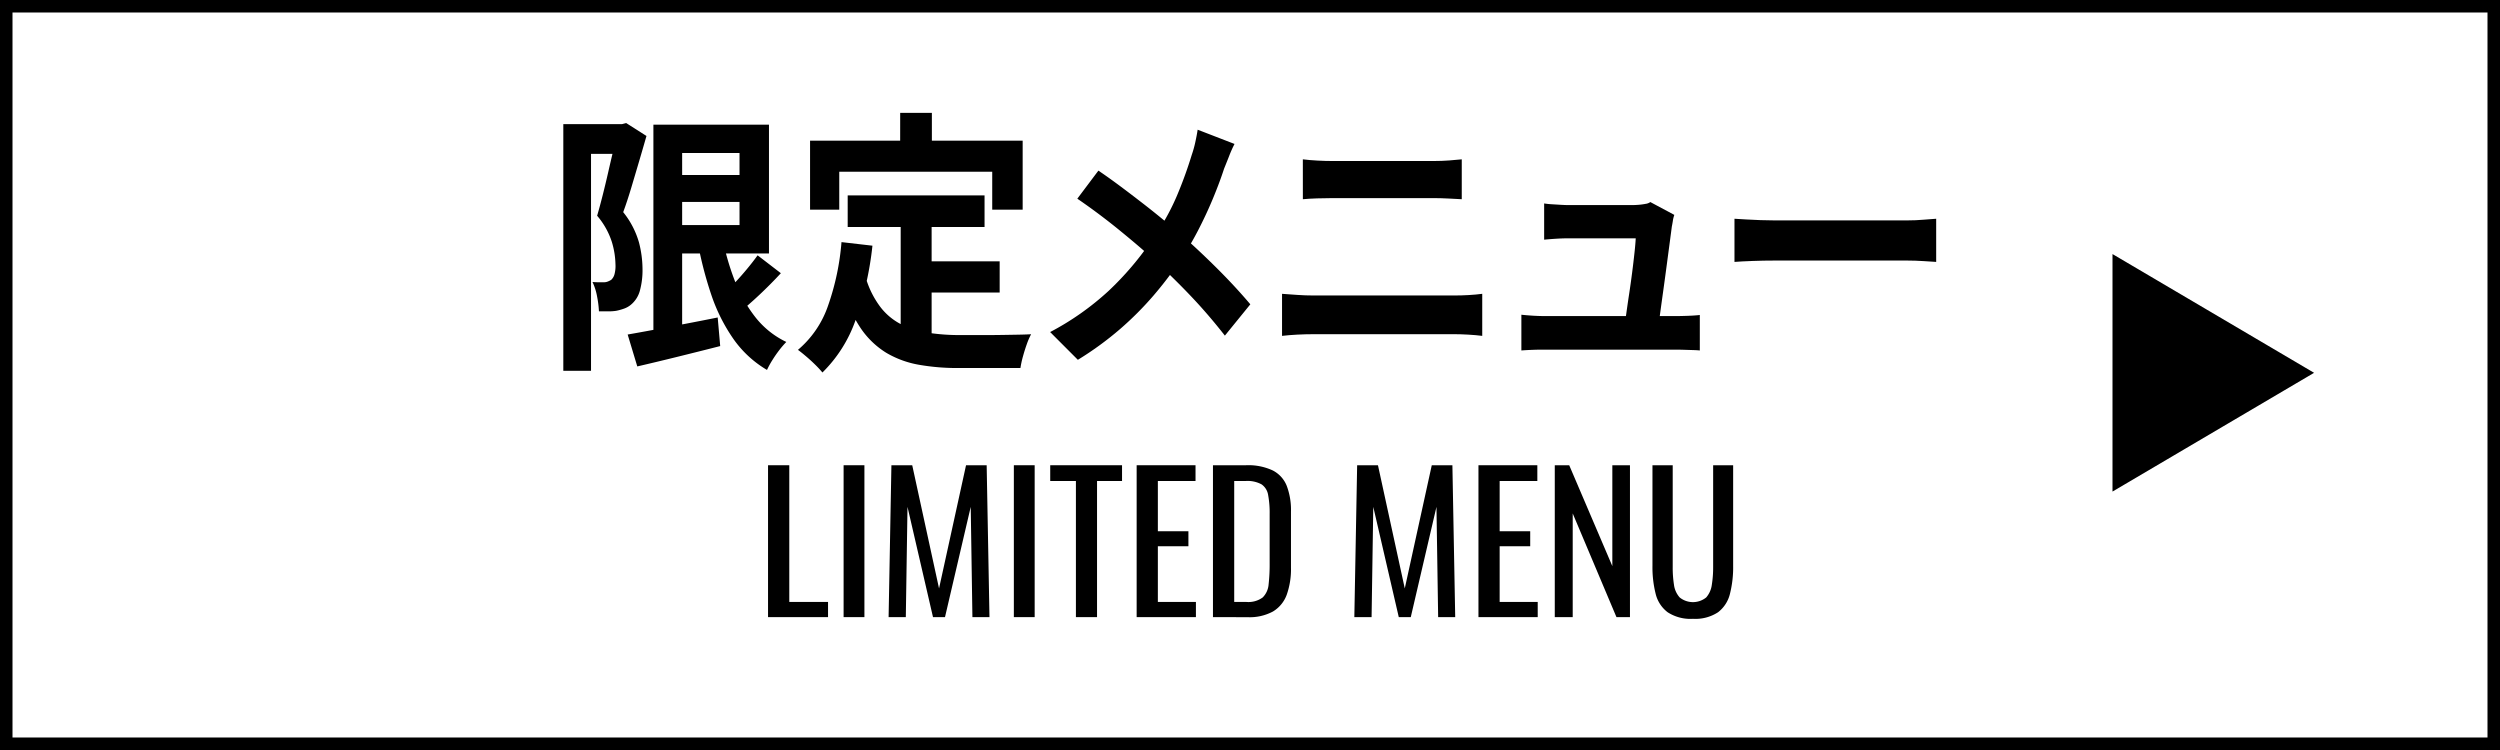
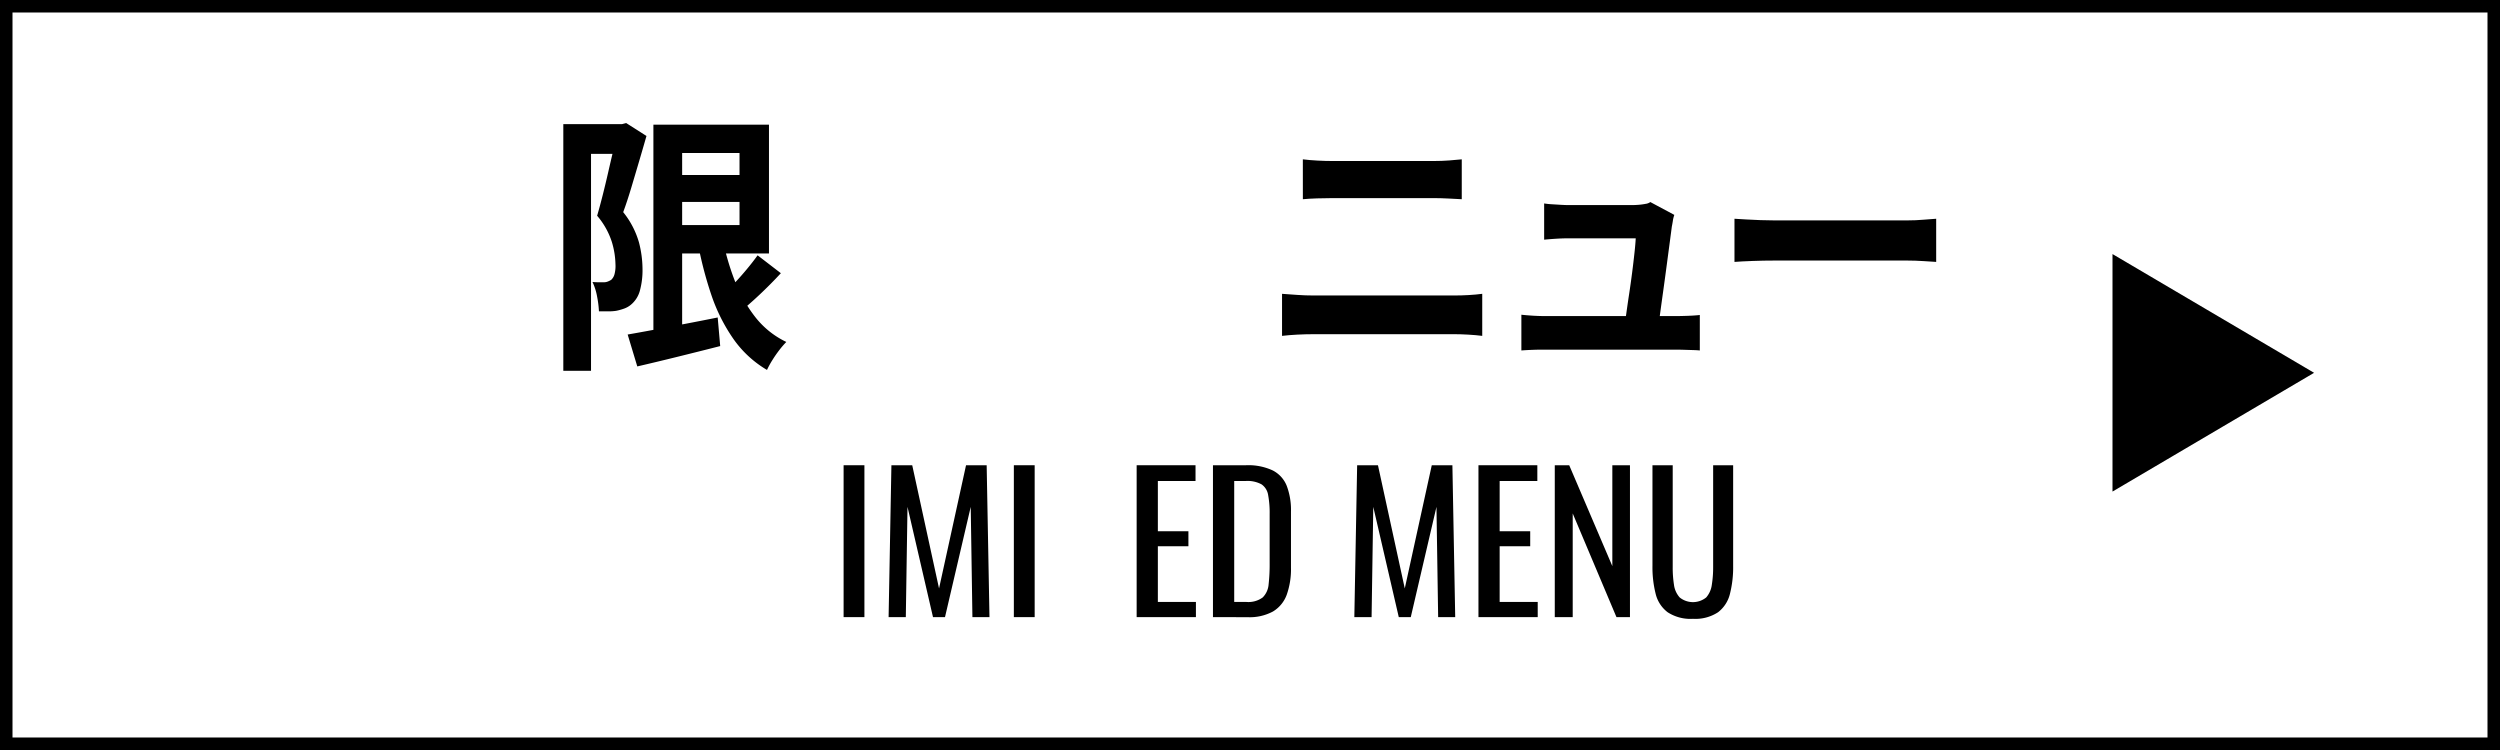
<svg xmlns="http://www.w3.org/2000/svg" width="200" height="60" viewBox="0 0 200 60">
  <g id="アートワーク_19" data-name="アートワーク 19" transform="translate(100 30)">
    <g id="グループ_2987" data-name="グループ 2987" transform="translate(-100 -30)">
      <g id="長方形_1554" data-name="長方形 1554" fill="#fff" stroke="#000" stroke-width="1">
        <rect width="200" height="60" stroke="none" />
        <rect x="0.5" y="0.5" width="199" height="59" fill="none" />
      </g>
      <g id="グループ_2985" data-name="グループ 2985" transform="translate(0 0)" style="isolation: isolate">
        <path id="パス_12663" data-name="パス 12663" d="M45.065,9.932h4.93v2.376H47.282V29.666H45.065Zm4.277,0h.415l.337-.088,1.624,1.034q-.277.969-.595,2.046t-.633,2.134q-.317,1.056-.634,1.914a6.866,6.866,0,0,1,1.258,2.409,8.6,8.6,0,0,1,.287,2.1,6.225,6.225,0,0,1-.218,1.8,2.2,2.2,0,0,1-.713,1.1,1.8,1.8,0,0,1-.544.308,4.6,4.6,0,0,1-.624.175,3.95,3.95,0,0,1-.643.044h-.743a8.222,8.222,0,0,0-.149-1.187A4.615,4.615,0,0,0,47.4,22.56c.185.014.353.022.5.022h.406a.872.872,0,0,0,.307-.055,1.536,1.536,0,0,0,.287-.143.941.941,0,0,0,.267-.474,2.543,2.543,0,0,0,.07-.78,6.544,6.544,0,0,0-.288-1.771,6.081,6.081,0,0,0-1.178-2.1q.218-.748.446-1.65t.436-1.815q.207-.912.4-1.717t.287-1.331Zm.871,16.83q.889-.154,2.069-.374t2.5-.474q1.328-.252,2.634-.516l.2,2.288q-1.722.439-3.465.869t-3.168.759ZM52.272,9.976h2.3v17.38h-2.3Zm1.346,0h7.9v10.3h-7.9V18.006h5.544V12.241H53.618Zm0,4.026H60.43v2.155H53.618Zm4.119,4.752a20.8,20.8,0,0,0,1.029,3.663,11.345,11.345,0,0,0,1.664,2.959,6.951,6.951,0,0,0,2.475,1.98A7.221,7.221,0,0,0,62.35,28a9.594,9.594,0,0,0-.564.814,6.779,6.779,0,0,0-.426.781,8.6,8.6,0,0,1-2.683-2.475A13.95,13.95,0,0,1,56.9,23.572a30.378,30.378,0,0,1-1.129-4.444Zm2.871,1.672,1.861,1.43q-.812.88-1.713,1.727T59.1,25.024L57.638,23.77q.474-.44,1.02-1.012t1.059-1.188Q60.232,20.954,60.608,20.426Z" />
-         <path id="パス_12664" data-name="パス 12664" d="M67.32,19.369l2.475.286A25.9,25.9,0,0,1,68.448,25.6a10.945,10.945,0,0,1-2.653,4.2,8.026,8.026,0,0,0-.554-.6c-.238-.234-.485-.462-.743-.681s-.479-.4-.663-.529a8.03,8.03,0,0,0,2.415-3.552A20.193,20.193,0,0,0,67.32,19.369Zm-2.515-8.117H81.813v5.522H79.378V13.738H67.141v3.036H64.805Zm4.435,10.89a7.3,7.3,0,0,0,1.2,2.43,4.92,4.92,0,0,0,1.723,1.409,7.466,7.466,0,0,0,2.148.649,16.666,16.666,0,0,0,2.475.176h2.069q.663,0,1.356-.011l1.287-.022c.4-.007.726-.019.991-.034a5.83,5.83,0,0,0-.347.8q-.168.473-.307.979a7.678,7.678,0,0,0-.2.924h-4.97a17.675,17.675,0,0,1-3.168-.264,7.741,7.741,0,0,1-2.6-.957,6.758,6.758,0,0,1-2.059-1.991A12.139,12.139,0,0,1,67.3,22.846ZM67.815,15.63H78.764v2.529H67.815Zm4.2-6.6h2.535v4H72.012Zm.04,8.074h2.475V27.73l-2.475-.33ZM73.3,20.909h6.673V23.4H73.3Z" />
-         <path id="パス_12665" data-name="パス 12665" d="M98.762,11.516a9.835,9.835,0,0,0-.435.978q-.239.607-.4,1-.357,1.1-.892,2.388t-1.207,2.585a24.016,24.016,0,0,1-1.485,2.485,30.6,30.6,0,0,1-2.069,2.7A26.01,26.01,0,0,1,89.634,26.3a25.774,25.774,0,0,1-3.405,2.485l-2.218-2.221a21.938,21.938,0,0,0,4.673-3.289,24.12,24.12,0,0,0,3.5-4.125,17.925,17.925,0,0,0,1.931-3.4A32.94,32.94,0,0,0,95.337,12.4a8.451,8.451,0,0,0,.287-1.024q.127-.581.188-1ZM87.872,13.65q.751.507,1.594,1.132t1.7,1.288q.861.66,1.643,1.3t1.416,1.166q1.584,1.387,3.089,2.883t2.712,2.926L97.99,26.85q-1.308-1.671-2.653-3.091t-2.911-2.871q-.534-.505-1.227-1.1t-1.5-1.254q-.8-.659-1.692-1.331t-1.822-1.308Z" />
        <path id="パス_12666" data-name="パス 12666" d="M102.563,23.506q.594.043,1.238.088t1.237.044H116.4q.515,0,1.1-.033t1.079-.1v3.365q-.516-.066-1.129-.1c-.409-.022-.759-.034-1.049-.034H105.038q-.594,0-1.257.034t-1.218.1Zm1.664-10.759c.356.045.749.077,1.178.1s.808.033,1.138.033h8.2q.594,0,1.188-.044c.4-.029.732-.058,1.009-.089v3.191l-1.049-.055q-.634-.033-1.148-.033h-8.178c-.383,0-.785.008-1.208.021s-.8.037-1.128.067Z" />
        <path id="パス_12667" data-name="パス 12667" d="M121.71,25.178c.263.029.571.055.92.077s.7.032,1.04.032h10.375q.377,0,.97-.021c.4-.015.72-.036.97-.067v2.838c-.132-.014-.313-.025-.544-.032l-.713-.022c-.244-.008-.459-.011-.643-.011H123.67c-.343,0-.66,0-.95.011s-.628.025-1.01.054Zm12.236-7.986a2.484,2.484,0,0,0-.119.484c-.026.176-.053.322-.079.439q-.06.464-.168,1.277t-.238,1.793q-.129.978-.267,1.969t-.248,1.8c-.072.542-.135.976-.188,1.3h-2.712c.052-.309.111-.7.178-1.178s.141-1,.227-1.561.165-1.133.238-1.7.135-1.1.188-1.584.086-.872.1-1.166h-5.346c-.317,0-.657.01-1.019.033s-.684.048-.961.077v-2.9a5.755,5.755,0,0,0,.614.066l.723.044q.366.022.624.022h5.068c.145,0,.317-.007.515-.022a4.963,4.963,0,0,0,.574-.077.826.826,0,0,0,.376-.144Z" />
        <path id="パス_12668" data-name="パス 12668" d="M138.758,17.5l.91.055q.554.031,1.159.055c.4.014.775.022,1.118.022h10.633q.693,0,1.307-.056t1.009-.076v3.453c-.224-.013-.561-.036-1.009-.065s-.885-.044-1.307-.044H141.945q-.851,0-1.742.033t-1.445.076Z" />
      </g>
      <path id="多角形_1" data-name="多角形 1" d="M185.126,29.825,169,39.325v-19Z" transform="translate(0 0)" />
      <g id="グループ_2986" data-name="グループ 2986" transform="translate(0 0)" style="isolation: isolate">
-         <path id="パス_12669" data-name="パス 12669" d="M61.443,49.37V37.219h1.7V48.155h3.1V49.37Z" />
        <path id="パス_12670" data-name="パス 12670" d="M67.488,49.37V37.219h1.665V49.37Z" />
        <path id="パス_12671" data-name="パス 12671" d="M71.088,49.37l.225-12.151h1.665l2.145,9.856,2.16-9.856h1.65l.225,12.151H77.793l-.135-8.82L75.6,49.37h-.96L72.6,40.55l-.135,8.82Z" />
        <path id="パス_12672" data-name="パス 12672" d="M81.108,49.37V37.219h1.665V49.37Z" />
-         <path id="パス_12673" data-name="パス 12673" d="M86.073,49.37V38.48H84.018V37.219h5.745V38.48h-2V49.37Z" />
        <path id="パス_12674" data-name="パス 12674" d="M90.932,49.37V37.219h4.71V38.48H92.628V42.5h2.445v1.2H92.628v4.455h3.045V49.37Z" />
        <path id="パス_12675" data-name="パス 12675" d="M97.037,49.37V37.219h2.641a4.628,4.628,0,0,1,2.137.414,2.366,2.366,0,0,1,1.125,1.237,5.452,5.452,0,0,1,.338,2.055V45.4a6.134,6.134,0,0,1-.338,2.175,2.6,2.6,0,0,1-1.1,1.343,3.921,3.921,0,0,1-2.032.457Zm1.7-1.215h.96a1.934,1.934,0,0,0,1.32-.36,1.645,1.645,0,0,0,.472-1.05,14.3,14.3,0,0,0,.083-1.665V41.134a7.88,7.88,0,0,0-.12-1.529,1.279,1.279,0,0,0-.525-.855,2.35,2.35,0,0,0-1.275-.27h-.915Z" />
        <path id="パス_12676" data-name="パス 12676" d="M108.347,49.37l.225-12.151h1.665l2.145,9.856,2.16-9.856h1.65l.225,12.151h-1.365l-.135-8.82-2.055,8.82h-.96l-2.04-8.82-.135,8.82Z" />
        <path id="パス_12677" data-name="パス 12677" d="M118.277,49.37V37.219h4.71V38.48h-3.015V42.5h2.445v1.2h-2.445v4.455h3.045V49.37Z" />
        <path id="パス_12678" data-name="パス 12678" d="M124.382,49.37V37.219h1.155l3.45,8.071V37.219h1.41V49.37h-1.08l-3.5-8.295V49.37Z" />
        <path id="パス_12679" data-name="パス 12679" d="M135.437,49.505a3.345,3.345,0,0,1-2.025-.525,2.62,2.62,0,0,1-.96-1.477,8.67,8.67,0,0,1-.255-2.228V37.219h1.62V45.35a8.9,8.9,0,0,0,.1,1.425,1.892,1.892,0,0,0,.457,1.02,1.69,1.69,0,0,0,2.123,0,1.924,1.924,0,0,0,.45-1.02,8.9,8.9,0,0,0,.105-1.425V37.219h1.6v8.056a8.67,8.67,0,0,1-.255,2.228,2.635,2.635,0,0,1-.953,1.477A3.31,3.31,0,0,1,135.437,49.505Z" />
      </g>
    </g>
  </g>
</svg>